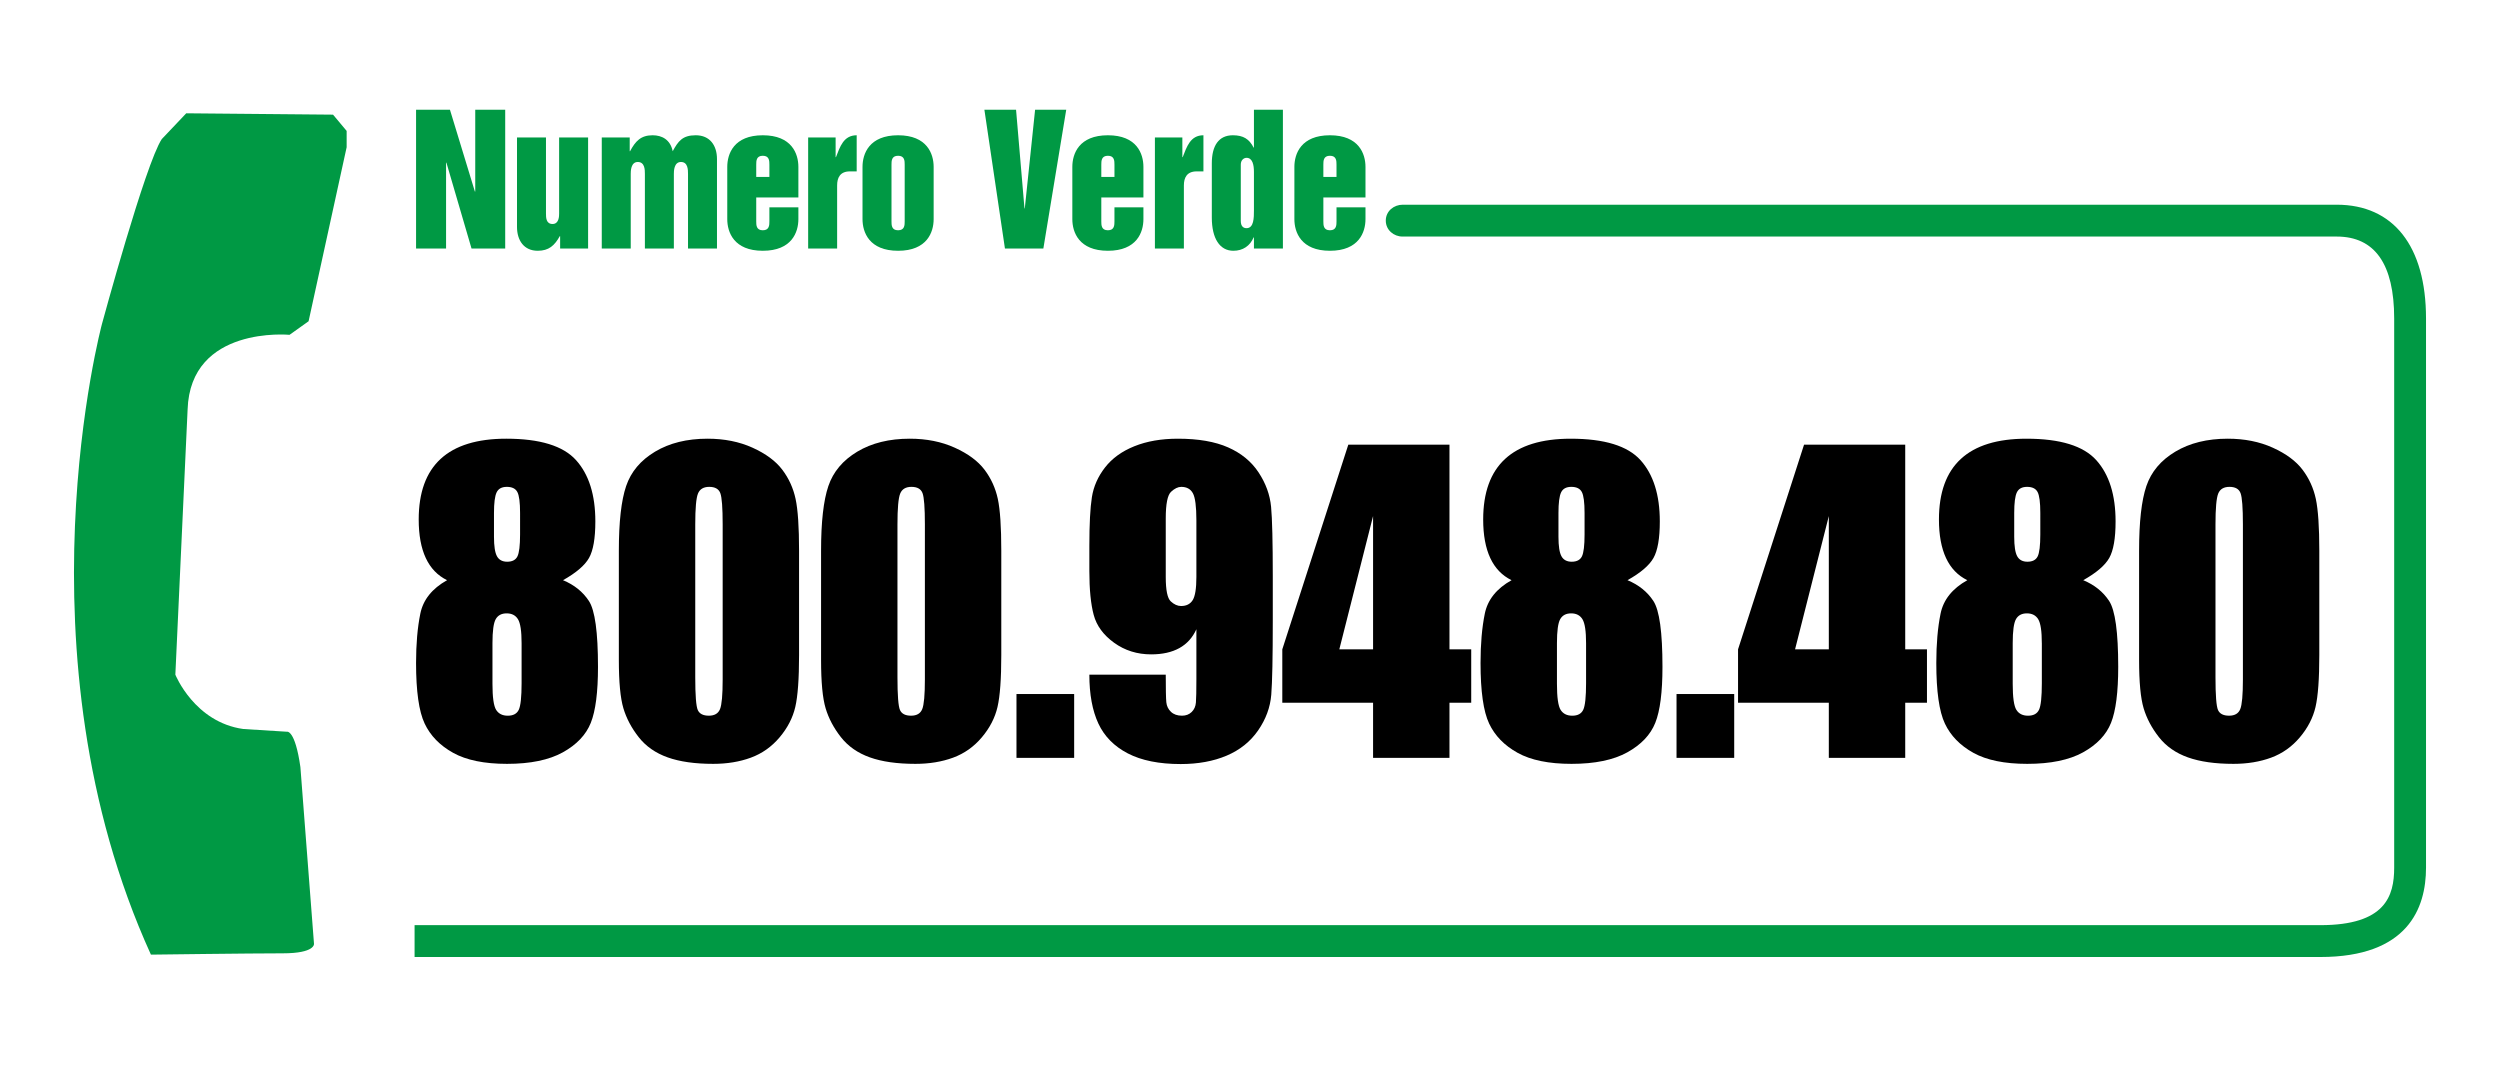
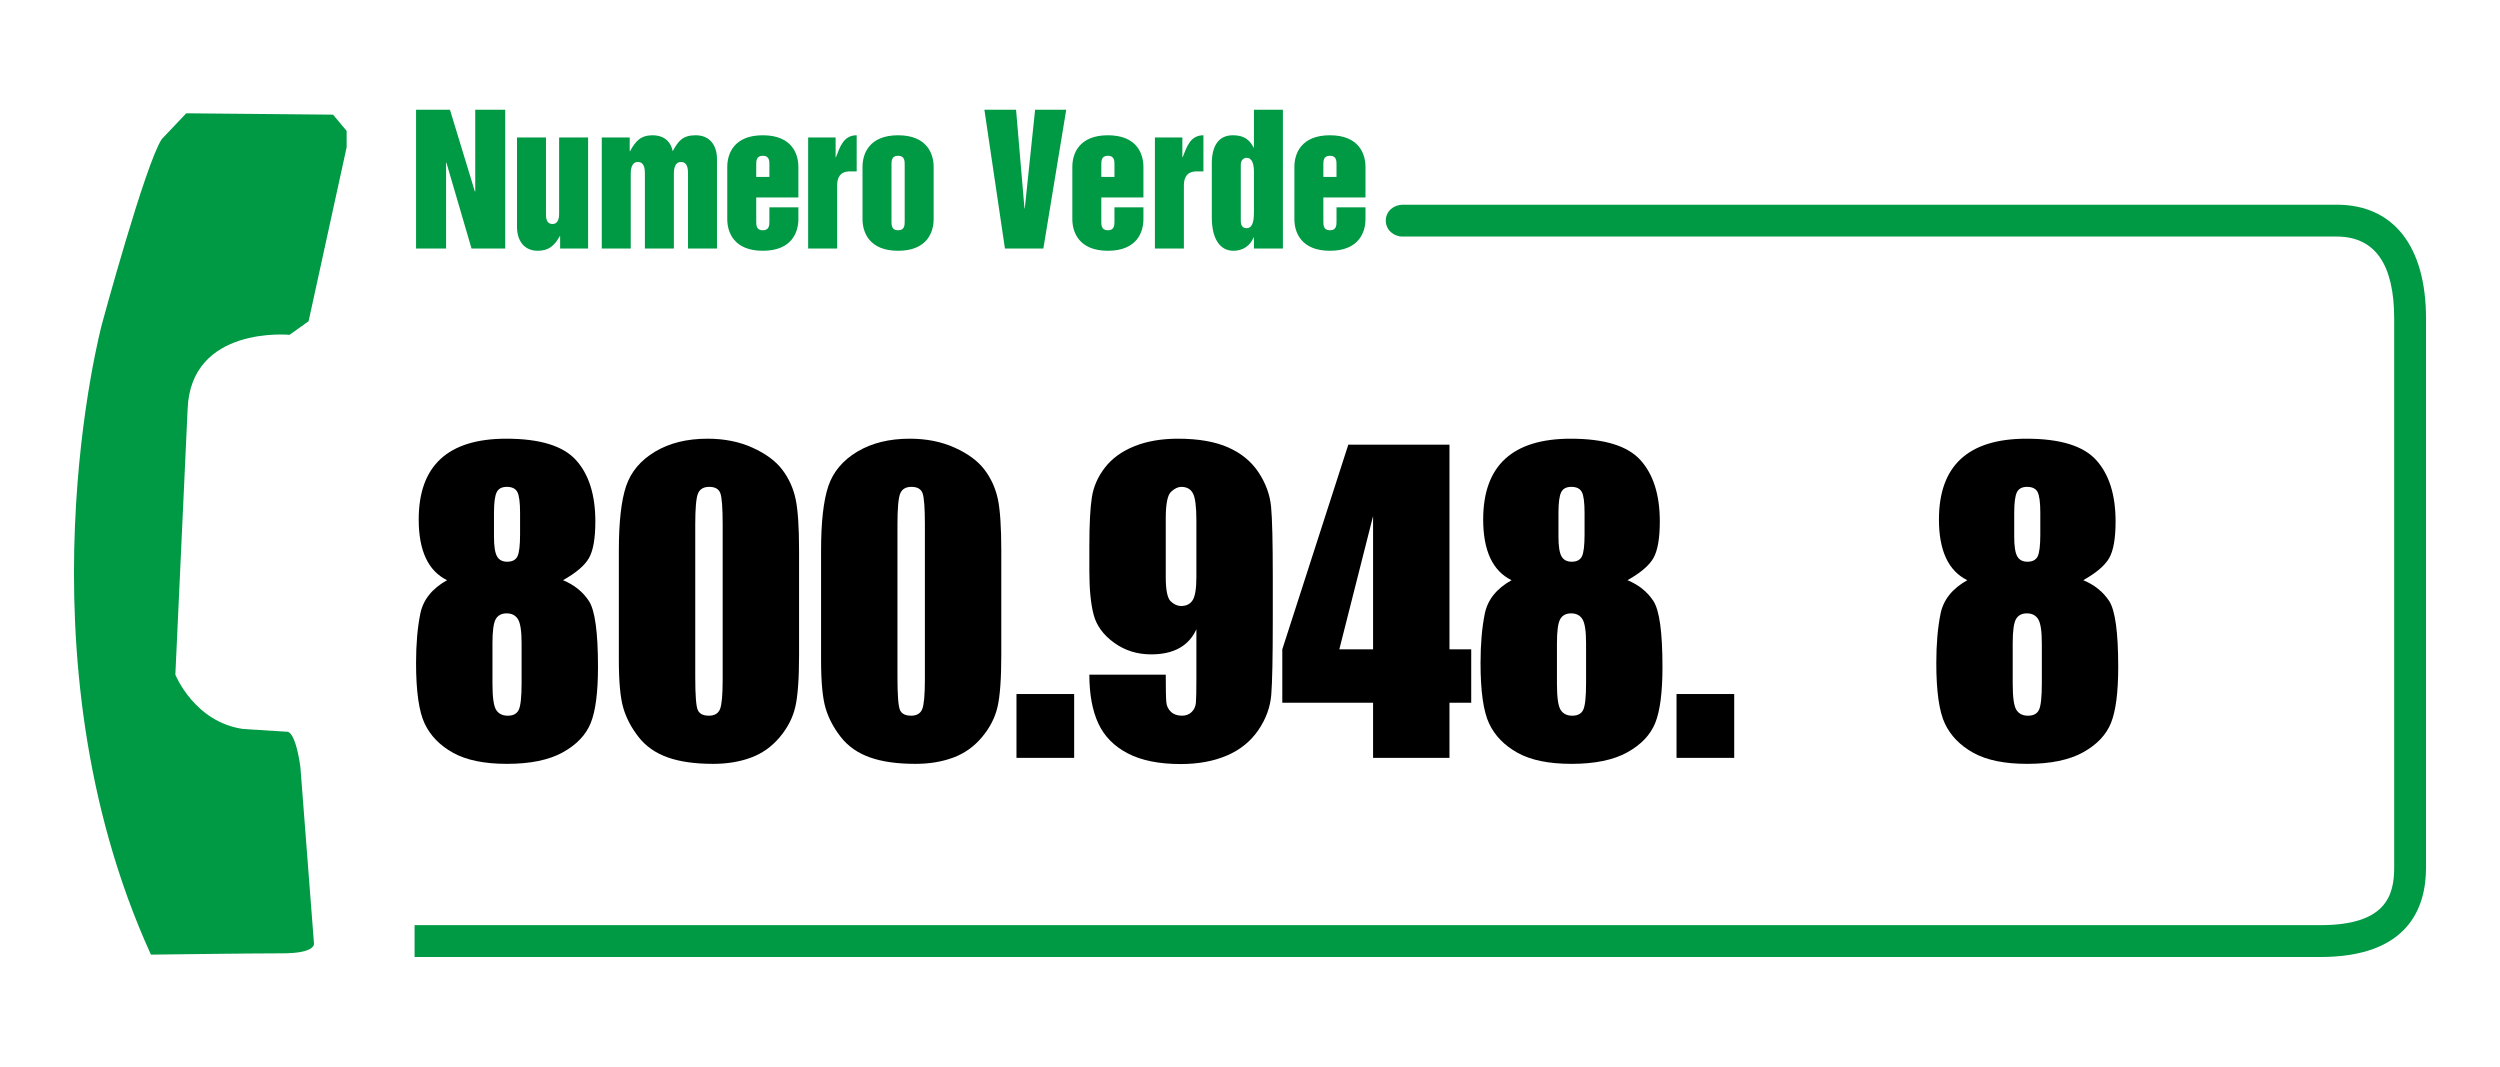
<svg xmlns="http://www.w3.org/2000/svg" version="1.1" id="Livello_1" x="0px" y="0px" width="490.09px" height="209.114px" viewBox="0 0 490.09 209.114" enable-background="new 0 0 490.09 209.114" xml:space="preserve">
  <g>
    <g>
      <polygon fill="#009944" points="81.564,21.506 88.204,21.506 93.093,37.547 93.165,37.547 93.165,21.506 99.038,21.506     99.038,48.718 92.436,48.718 87.515,31.894 87.446,31.894 87.446,48.718 81.564,48.718   " />
      <path fill="#009944" d="M115.289,48.718h-5.484v-2.419h-0.071c-1.022,1.837-2.141,2.862-4.321,2.862    c-2.71,0-4.062-2.047-4.062-4.671V26.953h5.68v14.879c0,0.791,0,2.078,1.287,2.078c1.29,0,1.29-1.566,1.29-2.078V26.953h5.68    L115.289,48.718L115.289,48.718z" />
      <path fill="#009944" d="M117.968,26.953h5.479v2.691h0.068c1.056-1.977,2.11-3.127,4.428-3.127c1.814,0,3.464,0.847,3.932,3.127    c1.085-1.977,1.913-3.127,4.522-3.127c2.742,0,4.158,1.97,4.158,4.663v17.537h-5.679V34.104c0-0.782,0-2.35-1.385-2.35    c-1.39,0-1.39,1.845-1.39,2.35v14.614h-5.68V34.104c0-0.782,0-2.35-1.392-2.35c-1.382,0-1.382,1.845-1.382,2.35v14.614h-5.68    L117.968,26.953L117.968,26.953z" />
      <path fill="#009944" d="M158.428,26.953h5.383v3.854h0.069c0.789-2.017,1.479-4.29,4.061-4.29v7.081h-1.326    c-1.946,0-2.507,1.259-2.507,2.755v12.364h-5.68V26.953L158.428,26.953z" />
      <polygon fill="#009944" points="192.975,21.506 199.183,21.506 200.833,40.851 200.896,40.851 202.917,21.506 209.02,21.506     204.536,48.718 197.005,48.718   " />
      <path fill="#009944" d="M226.403,26.953h5.381v3.854h0.068c0.792-2.017,1.487-4.29,4.063-4.29v7.081h-1.319    c-1.952,0-2.513,1.259-2.513,2.755v12.364h-5.68V26.953L226.403,26.953z" />
      <path fill="#009944" d="M142.57,32.715c0-2.56,1.288-6.197,6.968-6.197c5.688,0,6.974,3.638,6.974,6.197v5.989h-8.263v4.663    c0,0.752,0,1.775,1.289,1.775c1.29,0,1.29-1.023,1.29-1.775v-2.724h5.684v2.32c0,2.552-1.286,6.197-6.974,6.197    c-5.68,0-6.968-3.646-6.968-6.197V32.715L142.57,32.715L142.57,32.715z M148.249,34.687h2.579v-2.389c0-0.744,0-1.763-1.29-1.763    c-1.289,0-1.289,1.019-1.289,1.763V34.687L148.249,34.687z" />
      <path fill="#009944" d="M169.084,32.715c0-2.56,1.29-6.197,6.974-6.197c5.682,0,6.971,3.638,6.971,6.197v10.249    c0,2.552-1.29,6.197-6.971,6.197c-5.684,0-6.974-3.646-6.974-6.197V32.715L169.084,32.715L169.084,32.715z M174.765,43.367    c0,0.752,0,1.775,1.294,1.775c1.292,0,1.292-1.023,1.292-1.775V32.298c0-0.744,0-1.763-1.292-1.763    c-1.294,0-1.294,1.019-1.294,1.763V43.367L174.765,43.367z" />
-       <path fill="#009944" d="M251.496,48.718h-5.679v-2.179h-0.064c-0.694,1.668-2.116,2.622-3.967,2.622    c-2.672,0-4.227-2.413-4.227-6.509V32.027c0-3.476,1.353-5.51,4.126-5.51c2.055,0,3.204,0.738,4.068,2.412h0.064v-7.424h5.679    V48.718L251.496,48.718L251.496,48.718z M245.817,33.694c0-1.326-0.26-2.755-1.453-2.755c-0.532,0-1.126,0.442-1.126,1.327v11.036    c0,1.12,0.562,1.429,1.126,1.429c1.453,0,1.453-2.041,1.453-3.544V33.694L245.817,33.694z" />
+       <path fill="#009944" d="M251.496,48.718h-5.679v-2.179h-0.064c-0.694,1.668-2.116,2.622-3.967,2.622    c-2.672,0-4.227-2.413-4.227-6.509V32.027c0-3.476,1.353-5.51,4.126-5.51c2.055,0,3.204,0.738,4.068,2.412h0.064v-7.424h5.679    V48.718L251.496,48.718L251.496,48.718z M245.817,33.694c0-1.326-0.26-2.755-1.453-2.755c-0.532,0-1.126,0.442-1.126,1.327v11.036    c0,1.12,0.562,1.429,1.126,1.429c1.453,0,1.453-2.041,1.453-3.544V33.694z" />
      <path fill="#009944" d="M253.746,32.715c0-2.56,1.289-6.197,6.969-6.197s6.969,3.638,6.969,6.197v5.989h-8.257v4.663    c0,0.752,0,1.775,1.289,1.775s1.289-1.023,1.289-1.775v-2.724h5.68v2.32c0,2.552-1.289,6.197-6.969,6.197    s-6.969-3.646-6.969-6.197V32.715H253.746L253.746,32.715z M259.426,34.687h2.577v-2.389c0-0.744,0-1.763-1.289-1.763    s-1.289,1.019-1.289,1.763v2.389H259.426z" />
      <path fill="#009944" d="M210.216,32.715c0-2.56,1.287-6.197,6.975-6.197c5.679,0,6.961,3.638,6.961,6.197v5.989h-8.256v4.663    c0,0.752,0,1.775,1.295,1.775c1.282,0,1.282-1.023,1.282-1.775v-2.724h5.679v2.32c0,2.552-1.282,6.197-6.961,6.197    c-5.688,0-6.975-3.646-6.975-6.197V32.715L210.216,32.715L210.216,32.715z M215.896,34.687h2.578v-2.389    c0-0.744,0-1.763-1.282-1.763c-1.295,0-1.295,1.019-1.295,1.763v2.389H215.896z" />
      <path fill="#009944" d="M29.587,187.143c0,0,19.445-0.257,25.846-0.257c6.387,0,6.122-1.865,6.122-1.865l-2.667-34.649    c-1.059-7.46-2.659-6.928-2.659-6.928l-8.529-0.532c-9.59-1.333-13.324-10.653-13.324-10.653l2.401-51.964    C37.308,63.772,56.76,65.638,56.76,65.638l3.734-2.661l7.461-34.115v-3.198l-2.667-3.189l-28.777-0.266l-4.796,5.054    C28.52,32.06,19.989,63.509,19.989,63.509S2.666,127.994,29.587,187.143L29.587,187.143z" />
      <path fill="#009944" d="M81.272,187.608H454.87c17.122,0,20.717-9.525,20.717-17.514V62.44c0-14.178-6.387-22.31-17.512-22.31    H274.982c-1.711,0-3.318,1.231-3.318,3.117c0,1.857,1.573,3.127,3.277,3.127h183.134c7.481,0,11.271,5.4,11.271,16.065v107.654    c0,5.574-1.719,11.272-14.476,11.272H81.272V187.608L81.272,187.608z" />
    </g>
    <g>
      <path d="M110.369,113.738c2.199,0.911,3.893,2.271,5.079,4.08c1.186,1.808,1.78,6.115,1.78,12.918c0,4.958-0.47,8.613-1.41,10.965    s-2.769,4.28-5.486,5.786c-2.72,1.504-6.365,2.257-10.937,2.257c-4.448,0-7.97-0.721-10.566-2.163    c-2.595-1.441-4.455-3.351-5.579-5.729c-1.125-2.377-1.687-6.335-1.687-11.875c0-3.718,0.277-6.943,0.834-9.675    c0.555-2.731,2.303-4.918,5.245-6.563c-1.853-0.909-3.242-2.355-4.17-4.339c-0.926-1.982-1.39-4.502-1.39-7.559    c0-5.28,1.433-9.239,4.3-11.879C89.25,87.32,93.538,86,99.248,86c6.599,0,11.158,1.403,13.68,4.207    c2.521,2.803,3.781,6.808,3.781,12.012c0,3.31-0.414,5.698-1.241,7.162C114.639,110.846,112.939,112.298,110.369,113.738z     M102.251,126.081c0-2.35-0.236-3.911-0.705-4.683c-0.47-0.771-1.212-1.156-2.225-1.156c-0.989,0-1.699,0.374-2.133,1.12    c-0.432,0.745-0.647,2.32-0.647,4.72v7.964c0,2.653,0.241,4.36,0.722,5.119c0.484,0.759,1.243,1.138,2.281,1.138    c1.062,0,1.78-0.385,2.151-1.157c0.37-0.771,0.556-2.507,0.556-5.213C102.251,133.933,102.251,126.081,102.251,126.081z     M101.954,100.562c0-2.073-0.179-3.445-0.539-4.115c-0.357-0.67-1.043-1.005-2.056-1.005c-0.99,0-1.657,0.36-2.002,1.08    c-0.347,0.722-0.519,2.067-0.519,4.04v4.664c0,1.846,0.197,3.122,0.593,3.83c0.394,0.708,1.062,1.061,2.002,1.061    c0.988,0,1.655-0.347,2.001-1.042c0.346-0.696,0.52-2.129,0.52-4.305V100.562z" />
      <path d="M156.646,107.956v20.476c0,4.652-0.248,8.04-0.741,10.163c-0.495,2.124-1.521,4.109-3.077,5.953    c-1.558,1.846-3.437,3.174-5.635,3.982c-2.201,0.809-4.659,1.213-7.378,1.213c-3.583,0-6.561-0.423-8.934-1.271    c-2.372-0.847-4.263-2.166-5.672-3.962c-1.408-1.794-2.409-3.684-3.002-5.669c-0.593-1.984-0.89-5.137-0.89-9.461v-21.424    c0-5.636,0.476-9.859,1.427-12.665c0.951-2.807,2.842-5.056,5.672-6.75c2.83-1.693,6.258-2.541,10.287-2.541    c3.287,0,6.229,0.587,8.824,1.765c2.595,1.174,4.535,2.609,5.82,4.303s2.157,3.602,2.614,5.725    C156.418,99.917,156.646,103.305,156.646,107.956z M141.669,102.799c0-3.262-0.154-5.303-0.462-6.125    c-0.309-0.821-1.033-1.231-2.169-1.231c-1.113,0-1.848,0.437-2.206,1.308c-0.359,0.874-0.538,2.889-0.538,6.049v29.956    c0,3.564,0.168,5.713,0.5,6.447c0.334,0.733,1.057,1.099,2.169,1.099s1.84-0.43,2.187-1.289c0.346-0.859,0.519-2.792,0.519-5.802    V102.799z" />
      <path d="M196.289,107.956v20.476c0,4.652-0.248,8.04-0.742,10.163c-0.494,2.124-1.52,4.109-3.077,5.953    c-1.557,1.846-3.435,3.174-5.635,3.982c-2.2,0.809-4.659,1.213-7.377,1.213c-3.584,0-6.561-0.423-8.935-1.271    c-2.373-0.847-4.263-2.166-5.672-3.962c-1.409-1.794-2.41-3.684-3.002-5.669c-0.594-1.984-0.89-5.137-0.89-9.461v-21.424    c0-5.636,0.476-9.859,1.428-12.665c0.951-2.807,2.842-5.056,5.671-6.75c2.831-1.693,6.259-2.541,10.288-2.541    c3.286,0,6.228,0.587,8.823,1.765c2.596,1.174,4.535,2.609,5.821,4.303c1.284,1.694,2.155,3.602,2.614,5.725    C196.061,99.917,196.289,103.305,196.289,107.956z M181.312,102.799c0-3.262-0.154-5.303-0.463-6.125    c-0.31-0.821-1.034-1.231-2.17-1.231c-1.112,0-1.847,0.437-2.205,1.308c-0.359,0.874-0.539,2.889-0.539,6.049v29.956    c0,3.564,0.167,5.713,0.5,6.447c0.335,0.733,1.057,1.099,2.169,1.099s1.84-0.43,2.188-1.289c0.346-0.859,0.52-2.792,0.52-5.802    L181.312,102.799L181.312,102.799z" />
      <path d="M210.574,136.054v12.515h-11.307v-12.515H210.574z" />
      <path d="M213.553,132.262h14.977c0,2.858,0.037,4.658,0.111,5.405c0.074,0.745,0.377,1.371,0.908,1.876    c0.532,0.507,1.253,0.758,2.169,0.758c0.765,0,1.396-0.24,1.891-0.721c0.495-0.479,0.773-1.098,0.833-1.858    c0.063-0.758,0.094-2.287,0.094-4.587v-9.784c-0.741,1.644-1.854,2.875-3.336,3.697c-1.483,0.821-3.326,1.232-5.524,1.232    c-2.744,0-5.166-0.758-7.267-2.275s-3.435-3.337-4.004-5.46c-0.569-2.124-0.852-4.991-0.852-8.608v-4.891    c0-4.298,0.167-7.495,0.499-9.594c0.335-2.099,1.193-4.039,2.578-5.82c1.384-1.784,3.299-3.167,5.746-4.153    c2.446-0.986,5.288-1.479,8.527-1.479c4.003,0,7.29,0.569,9.86,1.707s4.56,2.774,5.969,4.912c1.408,2.135,2.224,4.378,2.447,6.73    c0.222,2.35,0.333,6.901,0.333,13.65v8.533c0,7.306-0.099,12.191-0.297,14.654c-0.199,2.467-1.057,4.797-2.576,6.998    c-1.521,2.2-3.578,3.849-6.174,4.949c-2.594,1.098-5.598,1.648-9.008,1.648c-4.226,0-7.68-0.696-10.362-2.085    c-2.682-1.39-4.609-3.35-5.784-5.878C214.14,139.291,213.553,136.106,213.553,132.262z M228.53,113.113    c0,2.579,0.327,4.171,0.982,4.778c0.654,0.606,1.328,0.91,2.021,0.91c1.038,0,1.797-0.386,2.28-1.155    c0.48-0.773,0.723-2.282,0.723-4.533v-11.11c0-2.705-0.229-4.474-0.686-5.309c-0.458-0.834-1.218-1.251-2.28-1.251    c-0.643,0-1.31,0.322-2.001,0.967c-0.693,0.644-1.038,2.383-1.038,5.213L228.53,113.113L228.53,113.113z" />
      <path d="M284.149,87.176v40.119h4.263v10.465h-4.263v10.808h-14.977V137.76h-17.795v-10.465l12.938-40.119    C264.315,87.176,284.149,87.176,284.149,87.176z M269.172,127.295v-26.127l-6.618,26.127H269.172z" />
      <path d="M319.046,113.738c2.199,0.911,3.893,2.271,5.078,4.08c1.188,1.808,1.78,6.115,1.78,12.918    c0,4.958-0.469,8.613-1.409,10.965s-2.769,4.28-5.487,5.786c-2.719,1.504-6.363,2.257-10.936,2.257    c-4.449,0-7.971-0.721-10.566-2.163c-2.595-1.441-4.455-3.351-5.579-5.729c-1.125-2.377-1.687-6.335-1.687-11.875    c0-3.718,0.277-6.943,0.834-9.675c0.555-2.731,2.303-4.918,5.245-6.563c-1.853-0.909-3.243-2.355-4.171-4.339    c-0.925-1.982-1.39-4.502-1.39-7.559c0-5.28,1.433-9.239,4.3-11.879c2.867-2.64,7.155-3.96,12.864-3.96    c6.599,0,11.158,1.403,13.68,4.207c2.52,2.803,3.781,6.808,3.781,12.012c0,3.31-0.415,5.698-1.241,7.162    C323.315,110.846,321.616,112.298,319.046,113.738z M310.928,126.081c0-2.35-0.236-3.911-0.706-4.683    c-0.469-0.771-1.211-1.156-2.224-1.156c-0.99,0-1.699,0.374-2.132,1.12c-0.432,0.745-0.648,2.32-0.648,4.72v7.964    c0,2.653,0.241,4.36,0.722,5.119c0.483,0.759,1.243,1.138,2.281,1.138c1.062,0,1.78-0.385,2.149-1.157    c0.371-0.771,0.557-2.507,0.557-5.213v-7.852H310.928z M310.631,100.562c0-2.073-0.18-3.445-0.539-4.115    c-0.357-0.67-1.043-1.005-2.057-1.005c-0.989,0-1.656,0.36-2.001,1.08c-0.347,0.722-0.52,2.067-0.52,4.04v4.664    c0,1.846,0.198,3.122,0.594,3.83c0.394,0.708,1.062,1.061,2.002,1.061c0.986,0,1.654-0.347,2.001-1.042    c0.346-0.696,0.52-2.129,0.52-4.305V100.562z" />
      <path d="M339.967,136.054v12.515H328.66v-12.515H339.967z" />
-       <path d="M373.492,87.176v40.119h4.263v10.465h-4.263v10.808h-14.978V137.76h-17.795v-10.465l12.939-40.119    C353.658,87.176,373.492,87.176,373.492,87.176z M358.515,127.295v-26.127l-6.618,26.127H358.515z" />
      <path d="M408.39,113.738c2.199,0.911,3.893,2.271,5.079,4.08c1.185,1.808,1.778,6.115,1.778,12.918    c0,4.958-0.469,8.613-1.409,10.965c-0.939,2.352-2.768,4.28-5.486,5.786c-2.719,1.504-6.365,2.257-10.936,2.257    c-4.449,0-7.971-0.721-10.566-2.163c-2.595-1.441-4.455-3.351-5.58-5.729c-1.124-2.377-1.685-6.335-1.685-11.875    c0-3.718,0.277-6.943,0.834-9.675c0.555-2.731,2.303-4.918,5.245-6.563c-1.854-0.909-3.244-2.355-4.171-4.339    c-0.925-1.982-1.39-4.502-1.39-7.559c0-5.28,1.433-9.239,4.301-11.879c2.867-2.64,7.155-3.96,12.864-3.96    c6.599,0,11.159,1.403,13.679,4.207c2.522,2.803,3.782,6.808,3.782,12.012c0,3.31-0.415,5.698-1.242,7.162    C412.658,110.846,410.959,112.298,408.39,113.738z M400.27,126.081c0-2.35-0.235-3.911-0.704-4.683    c-0.469-0.771-1.211-1.156-2.224-1.156c-0.99,0-1.7,0.374-2.132,1.12c-0.432,0.745-0.647,2.32-0.647,4.72v7.964    c0,2.653,0.241,4.36,0.722,5.119c0.484,0.759,1.242,1.138,2.281,1.138c1.062,0,1.779-0.385,2.15-1.157    c0.371-0.771,0.556-2.507,0.556-5.213v-7.852H400.27z M399.975,100.562c0-2.073-0.181-3.445-0.539-4.115    c-0.357-0.67-1.043-1.005-2.057-1.005c-0.989,0-1.655,0.36-2.001,1.08c-0.347,0.722-0.519,2.067-0.519,4.04v4.664    c0,1.846,0.197,3.122,0.593,3.83c0.394,0.708,1.062,1.061,2.001,1.061c0.988,0,1.655-0.347,2.002-1.042    c0.346-0.696,0.52-2.129,0.52-4.305L399.975,100.562L399.975,100.562z" />
-       <path d="M454.667,107.956v20.476c0,4.652-0.248,8.04-0.742,10.163c-0.495,2.124-1.52,4.109-3.077,5.953    c-1.557,1.846-3.435,3.174-5.635,3.982c-2.2,0.809-4.659,1.213-7.377,1.213c-3.583,0-6.561-0.423-8.935-1.271    c-2.372-0.847-4.263-2.166-5.672-3.962c-1.409-1.794-2.41-3.684-3.002-5.669c-0.593-1.984-0.889-5.137-0.889-9.461v-21.424    c0-5.636,0.476-9.859,1.427-12.665c0.951-2.807,2.842-5.056,5.672-6.75c2.83-1.693,6.259-2.541,10.288-2.541    c3.287,0,6.228,0.587,8.823,1.765c2.595,1.174,4.535,2.609,5.82,4.303s2.157,3.602,2.614,5.725    C454.438,99.917,454.667,103.305,454.667,107.956z M439.69,102.799c0-3.262-0.154-5.303-0.462-6.125    c-0.311-0.821-1.034-1.231-2.169-1.231c-1.113,0-1.848,0.437-2.206,1.308c-0.358,0.874-0.539,2.889-0.539,6.049v29.956    c0,3.564,0.167,5.713,0.5,6.447c0.335,0.733,1.057,1.099,2.169,1.099c1.113,0,1.841-0.43,2.187-1.289    c0.346-0.859,0.52-2.792,0.52-5.802V102.799z" />
    </g>
  </g>
</svg>